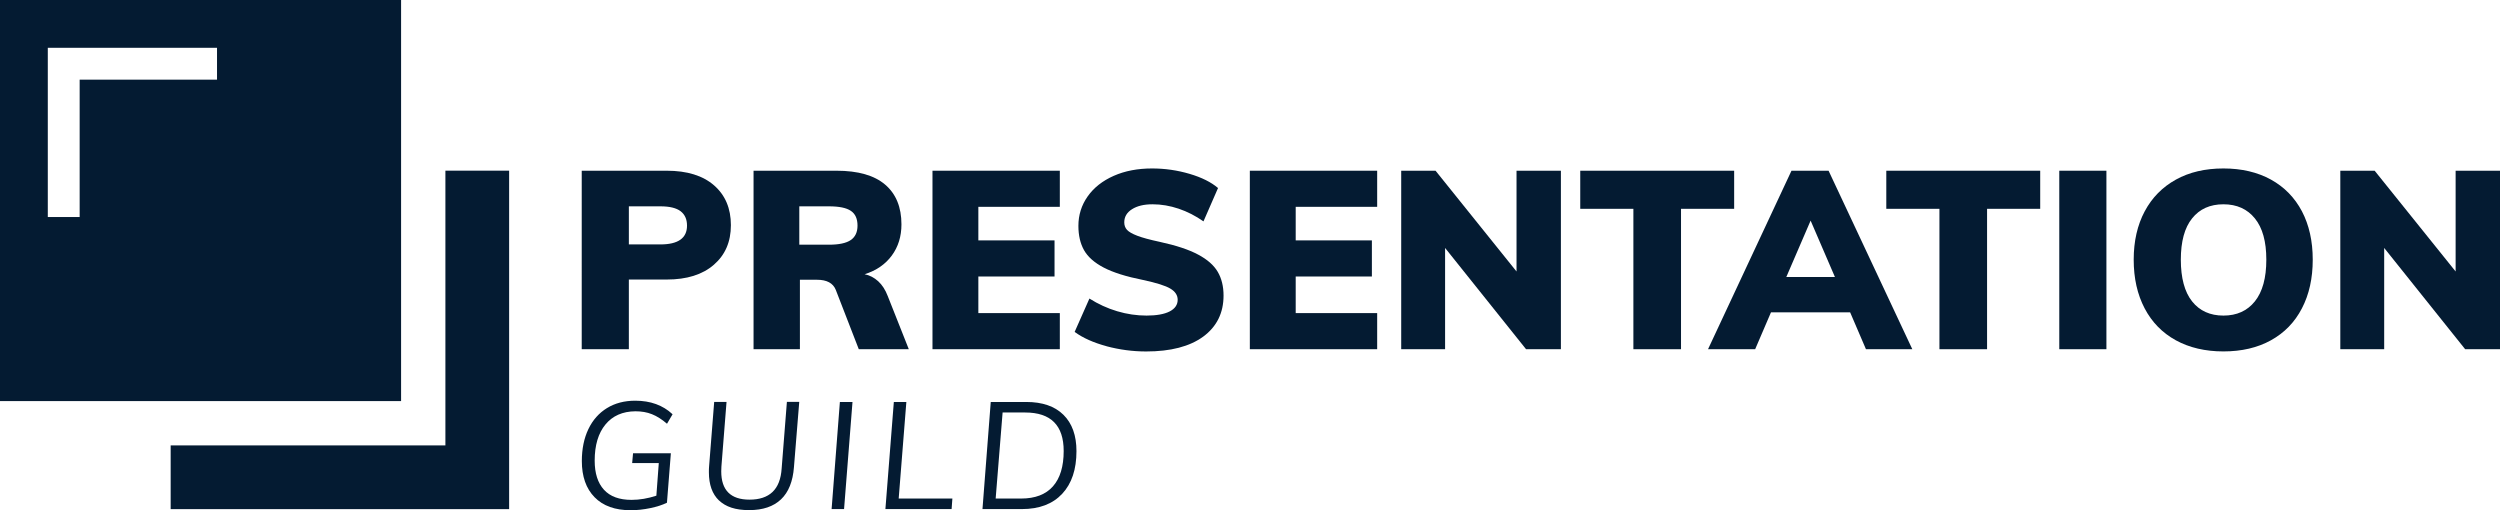
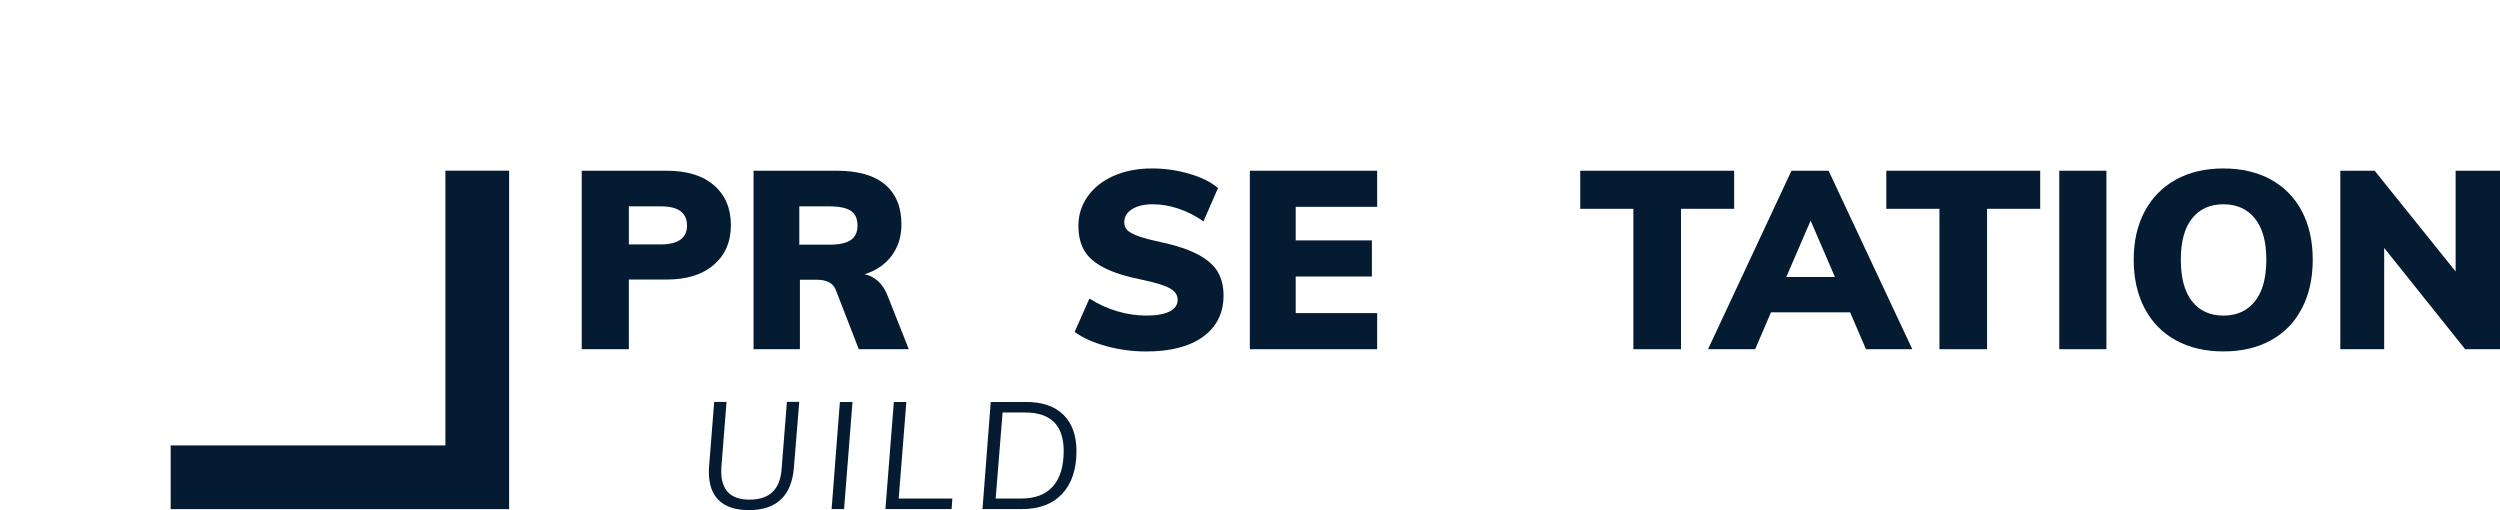
<svg xmlns="http://www.w3.org/2000/svg" id="Layer_1" viewBox="0 0 453.52 92.56">
  <defs>
    <style>.cls-1{fill:#041b32;stroke-width:0px;}</style>
  </defs>
  <path class="cls-1" d="m105.53,30.97h15.42c3.7,0,6.56.89,8.59,2.66s3.05,4.18,3.05,7.21-1.03,5.4-3.09,7.19c-2.06,1.79-4.91,2.68-8.55,2.68h-6.87v12.64h-8.55V30.97Zm14.28,13.37c3.21,0,4.82-1.14,4.82-3.41,0-1.15-.39-2.02-1.16-2.61-.77-.59-1.99-.89-3.66-.89h-5.73v6.91h5.73Z" />
  <path class="cls-1" d="m164.84,63.35h-9.05l-4.18-10.78c-.49-1.21-1.62-1.82-3.41-1.82h-3.09v12.6h-8.41V30.97h15.05c3.91,0,6.85.84,8.82,2.52,1.97,1.68,2.96,4.09,2.96,7.21,0,2.18-.58,4.07-1.75,5.66-1.17,1.59-2.81,2.72-4.93,3.39.91.18,1.73.61,2.46,1.27.73.67,1.3,1.56,1.73,2.68l3.82,9.64Zm-10.51-19.8c.82-.56,1.23-1.43,1.23-2.62,0-1.24-.4-2.14-1.21-2.68-.8-.55-2.13-.82-3.98-.82h-5.37v6.96h5.37c1.82,0,3.14-.28,3.96-.84Z" />
-   <path class="cls-1" d="m169.16,30.97h23.1v6.55h-14.78v6.09h13.82v6.55h-13.82v6.64h14.78v6.55h-23.1V30.97Z" />
  <path class="cls-1" d="m200.72,62.8c-2.36-.64-4.29-1.5-5.77-2.59l2.68-6.05c1.58,1,3.25,1.77,5.03,2.3,1.77.53,3.56.79,5.34.79s3.21-.25,4.18-.75c.97-.5,1.46-1.21,1.46-2.12,0-.82-.44-1.49-1.32-2.02s-2.53-1.05-4.96-1.57c-3.06-.61-5.44-1.36-7.14-2.25-1.7-.89-2.89-1.95-3.57-3.16-.68-1.21-1.02-2.68-1.02-4.41,0-1.97.56-3.75,1.68-5.34s2.7-2.83,4.73-3.73,4.35-1.34,6.96-1.34c2.33,0,4.6.33,6.8.98,2.2.65,3.92,1.51,5.16,2.57l-2.64,6.05c-1.43-1-2.93-1.77-4.5-2.3-1.58-.53-3.15-.8-4.73-.8s-2.79.3-3.73.89c-.94.59-1.41,1.39-1.41,2.39,0,.55.17,1,.5,1.36.33.36.95.72,1.87,1.07.91.35,2.27.72,4.09,1.11,2.94.64,5.25,1.4,6.93,2.3,1.68.89,2.87,1.94,3.57,3.14.7,1.2,1.05,2.63,1.05,4.3,0,3.15-1.23,5.63-3.68,7.44-2.46,1.8-5.91,2.7-10.37,2.7-2.43,0-4.82-.32-7.19-.95Z" />
  <path class="cls-1" d="m226.73,30.97h23.1v6.55h-14.78v6.09h13.82v6.55h-13.82v6.64h14.78v6.55h-23.1V30.97Z" />
-   <path class="cls-1" d="m283.16,30.97v32.38h-6.32l-14.69-18.37v18.37h-7.96V30.97h6.23l14.69,18.28v-18.28h8.05Z" />
  <path class="cls-1" d="m296.31,37.88h-9.64v-6.91h27.92v6.91h-9.64v25.47h-8.64v-25.47Z" />
  <path class="cls-1" d="m335.64,56.66h-14.37l-2.87,6.69h-8.55l15.14-32.38h6.73l15.19,32.38h-8.41l-2.87-6.69Zm-2.77-6.41l-4.41-10.23-4.41,10.23h8.82Z" />
  <path class="cls-1" d="m351.83,37.88h-9.64v-6.91h27.92v6.91h-9.64v25.47h-8.64v-25.47Z" />
  <path class="cls-1" d="m373.57,30.97h8.55v32.38h-8.55V30.97Z" />
  <path class="cls-1" d="m394.71,61.73c-2.45-1.35-4.34-3.28-5.66-5.8-1.32-2.52-1.98-5.46-1.98-8.82s.67-6.29,2-8.78c1.33-2.49,3.22-4.4,5.66-5.75,2.44-1.35,5.31-2.02,8.62-2.02s6.18.68,8.62,2.02c2.44,1.35,4.31,3.27,5.62,5.75,1.3,2.48,1.96,5.41,1.96,8.78s-.65,6.31-1.96,8.82c-1.3,2.52-3.18,4.45-5.62,5.8-2.44,1.35-5.31,2.02-8.62,2.02s-6.19-.68-8.64-2.02Zm14.35-7.07c1.38-1.73,2.07-4.24,2.07-7.55s-.69-5.77-2.07-7.48c-1.38-1.71-3.28-2.57-5.71-2.57s-4.32.85-5.68,2.55c-1.37,1.7-2.05,4.2-2.05,7.5s.68,5.86,2.05,7.57c1.36,1.71,3.26,2.57,5.68,2.57s4.33-.86,5.71-2.59Z" />
  <path class="cls-1" d="m453.52,30.97v32.38h-6.32l-14.69-18.37v18.37h-7.96V30.97h6.23l14.69,18.28v-18.28h8.05Z" />
  <polygon class="cls-1" points="80.8 30.96 80.8 80.8 30.96 80.8 30.96 92.36 92.36 92.36 92.36 30.96 80.8 30.96" />
-   <path class="cls-1" d="m0,0v72.76h72.76V0H0Zm39.37,14.45H14.45v24.92h-5.78V8.67h30.7v5.78Z" />
-   <path class="cls-1" d="m114.82,82.22h6.88l-.71,8.98c-.82.4-1.83.73-3.04.98-1.21.25-2.39.38-3.53.38-2.84,0-5.03-.79-6.56-2.36-1.54-1.57-2.31-3.76-2.31-6.56,0-2.22.4-4.15,1.19-5.8.79-1.65,1.92-2.92,3.37-3.81,1.45-.89,3.16-1.34,5.13-1.34,2.76,0,5.02.82,6.77,2.46l-1.01,1.72c-.93-.8-1.84-1.38-2.73-1.73-.89-.36-1.89-.53-3-.53-2.33.02-4.14.82-5.44,2.4-1.3,1.58-1.95,3.77-1.95,6.55,0,2.29.56,4.05,1.68,5.28,1.12,1.23,2.79,1.84,5.01,1.84,1.47,0,2.97-.26,4.5-.76l.44-5.92h-4.83l.16-1.77Z" />
  <path class="cls-1" d="m130.44,90.8c-1.23-1.17-1.84-2.88-1.84-5.12,0-.44,0-.77.03-1.01l.93-11.76h2.24l-.93,11.73c-.02.2-.03.49-.03.87,0,3.42,1.71,5.13,5.13,5.13,1.8,0,3.19-.46,4.17-1.39.98-.93,1.54-2.36,1.66-4.29l.95-12.06h2.24l-.96,11.84c-.2,2.6-.98,4.55-2.35,5.85s-3.29,1.95-5.78,1.95-4.24-.59-5.47-1.76Z" />
  <path class="cls-1" d="m152.36,72.92h2.29l-1.53,19.43h-2.26l1.5-19.43Z" />
  <path class="cls-1" d="m162.16,72.92h2.26l-1.39,17.52h9.74l-.14,1.91h-12.01l1.53-19.43Z" />
  <path class="cls-1" d="m179.73,72.92h6.44c2.93,0,5.18.78,6.75,2.33,1.57,1.55,2.36,3.75,2.36,6.59,0,3.31-.86,5.89-2.59,7.74-1.73,1.85-4.17,2.77-7.31,2.77h-7.15l1.5-19.43Zm5.51,17.52c2.55,0,4.47-.74,5.77-2.21,1.3-1.47,1.95-3.61,1.95-6.41,0-4.66-2.33-6.99-6.99-6.99h-4.09l-1.26,15.61h4.61Z" />
</svg>